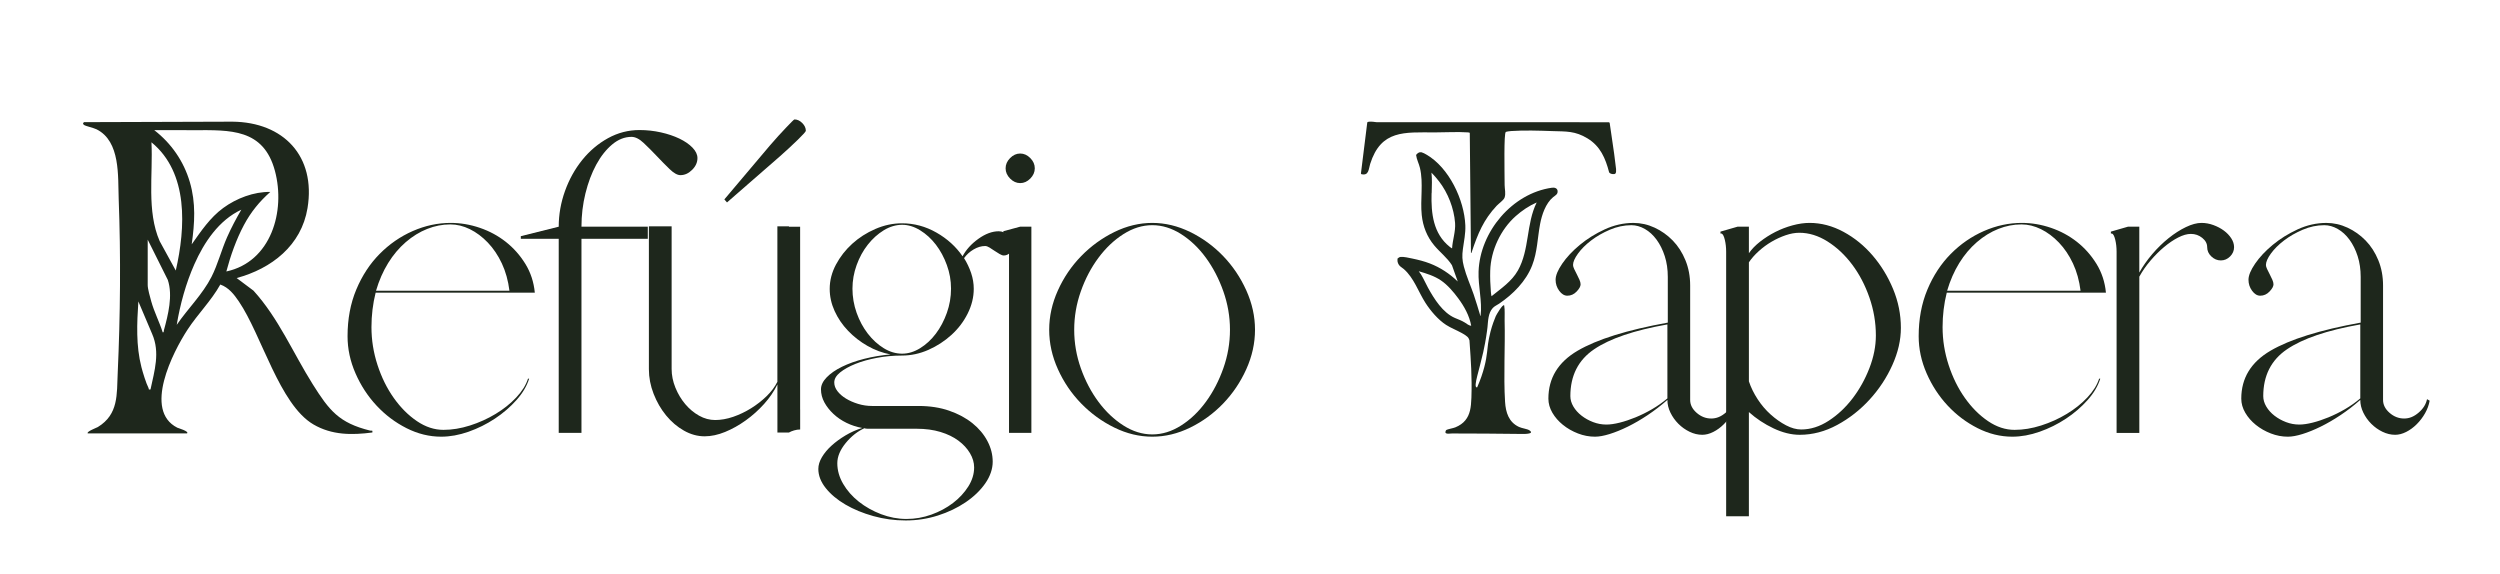
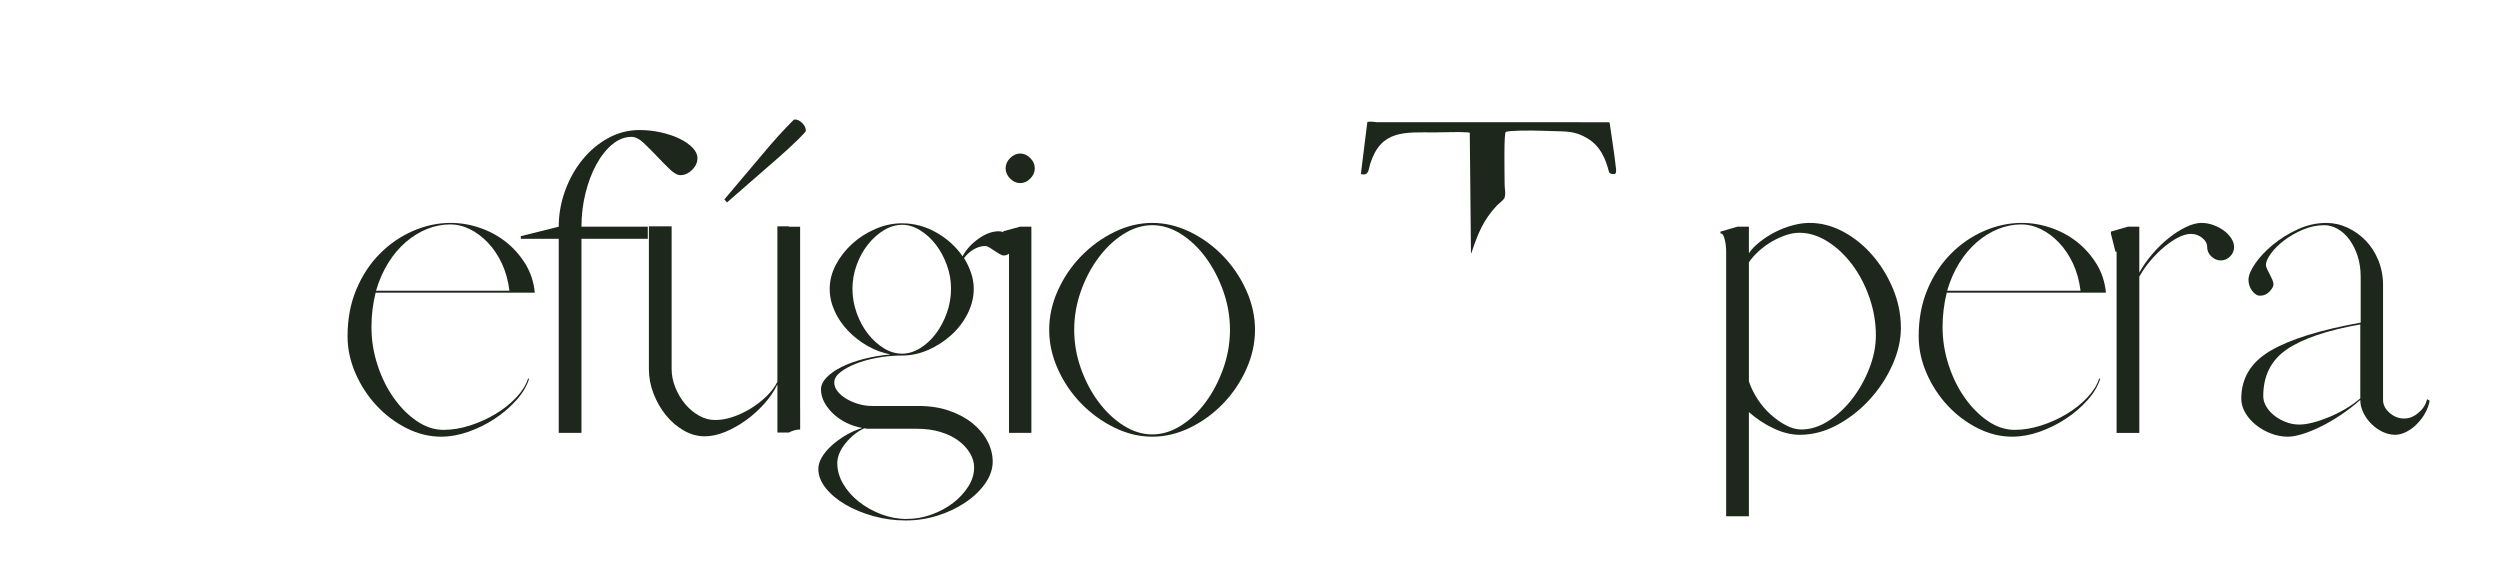
<svg xmlns="http://www.w3.org/2000/svg" id="Camada_1" data-name="Camada 1" viewBox="0 0 2647.3 607.83">
  <defs>
    <style>      .cls-1 {        fill: #1e271c;      }    </style>
  </defs>
  <g>
    <path class="cls-1" d="M398.17,309.89h-.4c-2.95,11.78-4.42,23.95-4.42,36.53,0,13.65,2.14,27.03,6.42,40.14,4.28,13.11,10.03,24.75,17.26,34.92,7.22,10.17,15.38,18.33,24.48,24.48,9.09,6.16,18.46,9.23,28.1,9.23,9.09,0,18.46-1.54,28.1-4.62,9.63-3.07,18.66-7.15,27.09-12.24,8.43-5.08,15.72-10.9,21.88-17.46,6.15-6.55,10.3-13.18,12.44-19.87h1.2c-2.41,7.77-6.89,15.32-13.45,22.68-6.56,7.36-14.19,13.92-22.88,19.67-8.7,5.76-18,10.37-27.9,13.85-9.9,3.47-19.54,5.22-28.9,5.22-12.58,0-24.82-3.01-36.73-9.03-11.91-6.02-22.48-13.98-31.71-23.88-9.23-9.9-16.66-21.27-22.28-34.12-5.62-12.84-8.43-25.95-8.43-39.34,0-18.19,3.07-34.65,9.23-49.37,6.15-14.71,14.38-27.29,24.69-37.73,10.3-10.43,22.01-18.53,35.12-24.28,13.11-5.75,26.49-8.63,40.14-8.63,10.43,0,20.73,1.74,30.91,5.22,10.17,3.48,19.33,8.43,27.5,14.85,8.16,6.42,15.05,14.19,20.67,23.28,5.62,9.1,8.96,19.27,10.03,30.5h-168.18ZM539.06,307.88h.4c-1.34-10.7-4.01-20.33-8.03-28.9-4.01-8.56-8.97-15.92-14.85-22.08-5.89-6.15-12.24-10.9-19.07-14.25-6.82-3.34-13.72-5.02-20.67-5.02-8.3,0-16.46,1.6-24.48,4.79-8.03,3.19-15.59,7.85-22.68,13.97-7.09,6.12-13.31,13.51-18.66,22.15-5.36,8.65-9.63,18.43-12.85,29.33h140.89Z" />
    <path class="cls-1" d="M615.72,458.4h-24.08v-205.51h-40.14v-2.81l40.14-10.03c0-12.84,2.21-25.42,6.62-37.73,4.41-12.3,10.5-23.28,18.26-32.91,7.76-9.63,16.86-17.32,27.29-23.08,10.44-5.75,21.54-8.63,33.32-8.63,7.76,0,15.32.83,22.68,2.47,7.36,1.65,13.91,3.86,19.67,6.62,5.75,2.77,10.37,5.96,13.85,9.57,3.47,3.61,5.22,7.29,5.22,11.04,0,4.55-1.87,8.7-5.62,12.44-3.75,3.75-7.89,5.62-12.44,5.62-3.21,0-7.02-2.14-11.44-6.42-4.42-4.28-8.97-8.89-13.65-13.85-4.69-4.95-9.3-9.57-13.85-13.85-4.55-4.28-8.83-6.42-12.84-6.42-7.23,0-14.05,2.69-20.47,8.06-6.42,5.37-12.04,12.49-16.86,21.36-4.82,8.87-8.63,19.02-11.44,30.44-2.81,11.42-4.21,23.17-4.21,35.26h70.24v12.84h-70.24v205.51Z" />
    <path class="cls-1" d="M847.31,433.52v21.27c-2.11,0-4.28.34-6.52,1-2.24.67-4.01,1.41-5.33,2.21h-12.24v-50.97c-3.48,7.22-8.17,14.12-14.05,20.67-5.89,6.56-12.38,12.38-19.47,17.46-7.09,5.09-14.39,9.17-21.88,12.24-7.49,3.07-14.72,4.62-21.68,4.62-7.49,0-14.79-2.01-21.88-6.02-7.09-4.01-13.38-9.36-18.87-16.05-5.49-6.69-9.9-14.31-13.24-22.88-3.35-8.56-5.02-17.26-5.02-26.09v-151.32h24.08v151.03c0,6.68,1.34,13.29,4.01,19.83,2.67,6.55,6.15,12.36,10.43,17.43,4.28,5.07,9.16,9.14,14.65,12.22,5.48,3.07,11.17,4.6,17.06,4.6s12.51-1.13,19.07-3.4c6.55-2.27,12.84-5.27,18.86-9.01,6.02-3.74,11.5-8.01,16.46-12.82,4.95-4.8,8.76-9.88,11.44-15.22v-164.65h12.24v.4h11.85v193.46ZM769.84,214.36l-2.81-3.21,48.16-57c2.94-3.47,5.95-6.89,9.03-10.23,3.07-3.34,5.82-6.28,8.23-8.83,2.41-2.54,4.41-4.62,6.02-6.22s2.54-2.41,2.81-2.41c2.94,0,5.68,1.27,8.23,3.81,2.54,2.55,3.81,5.29,3.81,8.23,0,.8-2.81,3.95-8.43,9.43-5.62,5.49-11.91,11.31-18.86,17.46l-56.19,48.97Z" />
    <path class="cls-1" d="M1072.88,259.72v.4c0,2.68-1,5.09-3.01,7.22-2.01,2.15-4.35,3.21-7.02,3.21-1.07,0-2.55-.53-4.41-1.61-1.88-1.07-3.68-2.21-5.42-3.41-1.74-1.2-3.48-2.34-5.22-3.41-1.74-1.07-3.28-1.61-4.62-1.61-4.01,0-8.08,1.2-12.19,3.61-4.11,2.41-7.48,5.49-10.12,9.23,3.16,5.09,5.66,10.37,7.5,15.85,1.84,5.49,2.76,11.04,2.76,16.66,0,8.83-2.14,17.53-6.4,26.09-4.27,8.57-10.01,16.12-17.22,22.68-7.21,6.56-15.35,11.84-24.42,15.85-9.07,4.01-18.41,6.02-28.02,6.02-9.08,0-17.88.8-26.42,2.41-8.54,1.61-16.14,3.75-22.82,6.42-6.67,2.68-12.07,5.69-16.21,9.03-4.14,3.35-6.2,6.89-6.2,10.64,0,3.21,1.13,6.29,3.4,9.23,2.27,2.95,5.27,5.56,9.01,7.83,3.74,2.28,8.01,4.15,12.81,5.62,4.8,1.47,9.75,2.21,14.82,2.21h49.25c12.01,0,22.82,1.67,32.43,5.02,9.61,3.35,17.82,7.76,24.63,13.25,6.8,5.49,12.08,11.77,15.82,18.86,3.74,7.09,5.61,14.38,5.61,21.88s-2.61,15.38-7.82,22.88c-5.2,7.49-12.15,14.18-20.83,20.07-8.68,5.88-18.49,10.57-29.43,14.05-10.95,3.47-22.3,5.22-34.04,5.22s-23.17-1.54-34.24-4.62c-11.08-3.08-20.96-7.16-29.64-12.24-8.68-5.09-15.62-10.91-20.83-17.46-5.2-6.56-7.81-13.31-7.81-20.27,0-4.01,1.27-8.17,3.8-12.44,2.53-4.28,5.94-8.37,10.22-12.24,4.27-3.88,9.21-7.49,14.82-10.84,5.61-3.34,11.48-5.95,17.62-7.83-5.88-1.07-11.41-2.87-16.62-5.42-5.21-2.54-9.82-5.68-13.82-9.43-4.01-3.74-7.21-7.83-9.62-12.24-2.4-4.41-3.6-9.03-3.6-13.85,0-4.28,2-8.49,6.01-12.64,4-4.15,9.41-7.89,16.22-11.24,6.8-3.34,14.68-6.15,23.63-8.43,8.94-2.27,18.22-3.81,27.83-4.62-8.54-1.61-16.68-4.62-24.42-9.03s-14.61-9.76-20.61-16.05c-6.01-6.28-10.74-13.25-14.21-20.87-3.47-7.63-5.21-15.45-5.21-23.48,0-8.83,2.2-17.39,6.61-25.69,4.41-8.29,10.16-15.65,17.24-22.08s15.23-11.64,24.45-15.65c9.22-4.01,18.64-6.02,28.26-6.02,12.83,0,24.98,3.28,36.47,9.83,11.49,6.56,20.71,14.92,27.66,25.09,3.69-6.95,9.26-13.11,16.71-18.46,7.46-5.35,14.66-8.03,21.62-8.03,3.74,0,7.23,1.54,10.44,4.62,3.21,3.08,4.82,6.49,4.82,10.23ZM915.46,453.59l.4-.4c-7.74,3.48-14.54,8.83-20.41,16.05-5.87,7.23-8.81,14.31-8.81,21.27,0,7.49,2.06,14.78,6.2,21.88,4.14,7.09,9.68,13.38,16.61,18.87,6.94,5.48,14.81,9.9,23.61,13.25,8.81,3.34,17.75,5.02,26.82,5.02s17.87-1.54,26.42-4.62c8.54-3.08,16.14-7.16,22.81-12.24,6.67-5.09,12.07-10.91,16.21-17.46,4.14-6.56,6.21-13.31,6.21-20.27,0-5.09-1.47-10.1-4.4-15.05-2.93-4.95-7.01-9.37-12.21-13.25-5.21-3.88-11.54-6.96-19.01-9.23-7.48-2.27-15.88-3.41-25.22-3.41h-51.64c-1.07,0-2.27-.13-3.6-.4ZM955.28,374.51c6.42,0,12.77-1.93,19.07-5.8,6.28-3.87,11.84-9.01,16.66-15.41s8.69-13.74,11.64-22.01c2.94-8.27,4.41-16.81,4.41-25.61s-1.47-16.87-4.41-25.01c-2.95-8.14-6.82-15.33-11.64-21.61s-10.37-11.34-16.66-15.21c-6.29-3.87-12.64-5.81-19.07-5.81s-13.18,1.94-19.47,5.81c-6.29,3.87-11.91,8.94-16.86,15.21-4.95,6.27-8.9,13.47-11.84,21.61-2.95,8.14-4.42,16.47-4.42,25.01s1.47,17.35,4.42,25.61c2.94,8.27,6.89,15.61,11.84,22.01,4.95,6.4,10.57,11.54,16.86,15.41,6.29,3.87,12.78,5.8,19.47,5.8Z" />
    <path class="cls-1" d="M1062.44,246.87v-2.01c2.11-.53,5.08-1.34,8.91-2.41,3.83-1.07,6.8-1.87,8.92-2.41h11.88v218.35h-23.68v-192.26c0-4.55-.47-8.76-1.41-12.64-.94-3.87-2.08-6.08-3.41-6.62h-1.21ZM1080.31,193.89c-3.96,0-7.53-1.61-10.7-4.82-3.17-3.21-4.75-6.82-4.75-10.84s1.58-7.63,4.75-10.84c3.17-3.21,6.74-4.82,10.7-4.82s7.53,1.61,10.7,4.82c3.17,3.21,4.75,6.82,4.75,10.84s-1.59,7.63-4.75,10.84c-3.17,3.21-6.74,4.82-10.7,4.82Z" />
    <path class="cls-1" d="M1111.01,349.23c0-14.18,3.07-28.1,9.23-41.74,6.15-13.65,14.38-25.75,24.69-36.33,10.3-10.57,22.01-19.06,35.12-25.49,13.11-6.42,26.49-9.63,40.14-9.63s27.02,3.21,40.14,9.63c13.11,6.42,24.75,14.92,34.92,25.49,10.17,10.57,18.32,22.68,24.48,36.33,6.15,13.65,9.23,27.56,9.23,41.74s-3.08,28.1-9.23,41.74c-6.16,13.65-14.32,25.76-24.48,36.33-10.17,10.57-21.81,19.06-34.92,25.49-13.11,6.42-26.49,9.63-40.14,9.63s-27.03-3.21-40.14-9.63c-13.11-6.42-24.82-14.91-35.12-25.49-10.31-10.57-18.53-22.68-24.69-36.33-6.16-13.65-9.23-27.56-9.23-41.74ZM1137.5,349.23c0,13.92,2.34,27.5,7.02,40.74,4.68,13.24,10.9,25.09,18.66,35.52,7.76,10.44,16.59,18.8,26.49,25.09,9.89,6.29,20.07,9.43,30.5,9.43s20.6-3.14,30.5-9.43c9.9-6.28,18.66-14.65,26.29-25.09,7.63-10.43,13.78-22.28,18.46-35.52,4.68-13.25,7.02-26.82,7.02-40.74s-2.35-27.5-7.02-40.74c-4.68-13.25-10.84-25.09-18.46-35.52-7.63-10.44-16.39-18.8-26.29-25.09-9.9-6.28-20.07-9.43-30.5-9.43s-20.61,3.15-30.5,9.43c-9.9,6.29-18.73,14.65-26.49,25.09-7.76,10.43-13.99,22.28-18.66,35.52-4.69,13.24-7.02,26.83-7.02,40.74Z" />
-     <path class="cls-1" d="M1839.1,424.28c-.8,4.55-2.41,8.97-4.82,13.25-2.41,4.28-5.36,8.17-8.83,11.64-3.48,3.48-7.23,6.22-11.24,8.23-4.01,2.01-7.9,3.01-11.64,3.01-4.55,0-9.03-1.07-13.45-3.21s-8.37-4.95-11.84-8.43c-3.48-3.47-6.29-7.43-8.43-11.84-2.15-4.42-3.21-8.89-3.21-13.45-6.69,5.89-13.65,11.24-20.87,16.06-7.23,4.82-14.25,8.9-21.07,12.24-6.82,3.35-13.25,5.96-19.27,7.83s-11.18,2.81-15.45,2.81c-6.16,0-12.18-1.14-18.06-3.43-5.89-2.28-11.18-5.3-15.85-9.06-4.68-3.76-8.43-8.05-11.24-12.88s-4.21-9.8-4.21-14.9c0-21.75,10.3-38.66,30.91-50.74,20.6-12.08,52.44-22.01,95.53-29.8v-48.38c0-8-1.07-15.33-3.21-21.99-2.15-6.66-5.02-12.46-8.63-17.39-3.61-4.93-7.76-8.73-12.44-11.39-4.69-2.67-9.43-4-14.25-4-7.76,0-15.39,1.61-22.88,4.82-7.49,3.21-14.12,7.02-19.87,11.44-5.76,4.41-10.37,9.03-13.85,13.85-3.48,4.82-5.22,8.83-5.22,12.04,0,1.07.4,2.48,1.2,4.21.8,1.74,1.74,3.61,2.81,5.62,1.07,2.01,2.01,3.95,2.81,5.82.8,1.87,1.2,3.48,1.2,4.82,0,2.14-1.4,4.68-4.21,7.63-2.81,2.95-6.09,4.41-9.83,4.41-3.21,0-6.09-1.74-8.63-5.22-2.55-3.47-3.81-7.36-3.81-11.64,0-4.55,2.33-10.24,7.01-17.06,4.67-6.82,10.87-13.45,18.61-19.87s16.55-11.9,26.42-16.46c9.87-4.55,20.01-6.82,30.42-6.82,7.74,0,15.21,1.67,22.41,5.02,7.2,3.35,13.6,7.9,19.21,13.65,5.6,5.76,10.07,12.71,13.41,20.87,3.34,8.17,5,17.06,5,26.69v121.22c0,5.09,2.29,9.63,6.88,13.65,4.59,4.01,9.72,6.02,15.39,6.02s10.52-2.07,15.38-6.22c4.86-4.15,7.83-8.89,8.91-14.25l2.81,1.61ZM1765.64,343.61h-.4c-34.79,6.16-60.55,14.92-77.27,26.29-16.73,11.38-25.09,27.9-25.09,49.57,0,3.75,1.07,7.43,3.21,11.04,2.14,3.61,5.02,6.82,8.63,9.63,3.61,2.81,7.69,5.09,12.24,6.82,4.55,1.74,9.23,2.61,14.05,2.61,4.01,0,8.69-.66,14.05-2.01,5.35-1.34,10.97-3.21,16.86-5.62,5.88-2.41,11.7-5.28,17.46-8.63,5.75-3.34,11.17-7.16,16.26-11.44v-78.27Z" />
    <path class="cls-1" d="M1821.84,247.28v-2.01c2.14-.58,5.15-1.45,9.03-2.61,3.88-1.15,6.89-2.03,9.03-2.61h12.04v28.1c2.94-4.28,6.89-8.36,11.84-12.24,4.95-3.88,10.3-7.29,16.05-10.23,5.75-2.94,11.84-5.28,18.26-7.03,6.42-1.74,12.44-2.61,18.06-2.61,12.3,0,24.28,3.15,35.92,9.43,11.64,6.29,21.94,14.65,30.91,25.09,8.96,10.44,16.19,22.28,21.68,35.52,5.48,13.25,8.23,26.96,8.23,41.14,0,12.84-3.01,25.96-9.03,39.34-6.02,13.38-14.05,25.56-24.08,36.53-10.03,10.97-21.47,19.94-34.32,26.89-12.84,6.96-26.09,10.44-39.74,10.44-8.83,0-18.06-2.27-27.7-6.82-9.63-4.55-18.33-10.3-26.09-17.26v110.38h-24.08v-280.19c0-4.54-.47-8.75-1.41-12.62-.94-3.88-2.08-6.08-3.41-6.62h-1.2ZM1851.94,403.82c2.14,6.42,5.22,12.71,9.23,18.86,4.01,6.16,8.63,11.58,13.85,16.25,5.22,4.69,10.64,8.5,16.26,11.44,5.62,2.95,10.97,4.41,16.05,4.41,9.9,0,19.6-3.07,29.1-9.23,9.49-6.15,17.92-14.05,25.29-23.68,7.36-9.63,13.31-20.33,17.86-32.11,4.55-11.77,6.82-23.28,6.82-34.52,0-13.65-2.28-27.02-6.82-40.14-4.55-13.11-10.64-24.75-18.26-34.92-7.63-10.17-16.32-18.32-26.09-24.48-9.77-6.15-19.74-9.23-29.9-9.23-4.55,0-9.37.87-14.45,2.61-5.09,1.74-10.03,4.01-14.85,6.82s-9.37,6.16-13.65,10.03c-4.28,3.88-7.77,7.83-10.44,11.84v126.03Z" />
    <path class="cls-1" d="M2061.86,309.89h-.4c-2.95,11.78-4.42,23.95-4.42,36.53,0,13.65,2.14,27.03,6.42,40.14,4.28,13.11,10.03,24.75,17.26,34.92,7.22,10.17,15.38,18.33,24.48,24.48,9.09,6.16,18.46,9.23,28.1,9.23,9.09,0,18.46-1.54,28.1-4.62,9.63-3.07,18.66-7.15,27.09-12.24,8.43-5.08,15.72-10.9,21.88-17.46,6.15-6.55,10.3-13.18,12.44-19.87h1.2c-2.41,7.77-6.89,15.32-13.45,22.68-6.56,7.36-14.19,13.92-22.88,19.67-8.7,5.76-18,10.37-27.9,13.85-9.9,3.47-19.54,5.22-28.9,5.22-12.58,0-24.82-3.01-36.73-9.03-11.91-6.02-22.48-13.98-31.71-23.88-9.23-9.9-16.66-21.27-22.28-34.12-5.62-12.84-8.43-25.95-8.43-39.34,0-18.19,3.07-34.65,9.23-49.37,6.15-14.71,14.38-27.29,24.69-37.73,10.3-10.43,22.01-18.53,35.12-24.28,13.11-5.75,26.49-8.63,40.14-8.63,10.43,0,20.73,1.74,30.91,5.22,10.17,3.48,19.33,8.43,27.5,14.85,8.16,6.42,15.05,14.19,20.67,23.28,5.62,9.1,8.96,19.27,10.03,30.5h-168.18ZM2202.74,307.88h.4c-1.34-10.7-4.01-20.33-8.03-28.9-4.01-8.56-8.97-15.92-14.85-22.08-5.89-6.15-12.24-10.9-19.07-14.25-6.82-3.34-13.72-5.02-20.67-5.02-8.3,0-16.46,1.6-24.48,4.79-8.03,3.19-15.59,7.85-22.68,13.97-7.09,6.12-13.31,13.51-18.66,22.15-5.36,8.65-9.63,18.43-12.85,29.33h140.89Z" />
-     <path class="cls-1" d="M2235.25,247.28v-2.01c2.14-.58,5.15-1.45,9.03-2.61,3.87-1.15,6.89-2.03,9.03-2.61h12.04v48.57c3.74-6.69,8.29-13.18,13.65-19.47,5.35-6.28,11.1-11.9,17.26-16.86,6.15-4.95,12.31-8.89,18.46-11.84,6.15-2.94,11.64-4.41,16.46-4.41,4.28,0,8.49.76,12.64,2.29,4.15,1.52,7.83,3.46,11.04,5.82s5.82,5.07,7.83,8.15c2.01,3.08,3.01,6.22,3.01,9.43,0,3.75-1.4,7.02-4.21,9.83s-6.09,4.21-9.83,4.21-7.09-1.4-10.03-4.21c-2.95-2.81-4.41-6.08-4.41-9.83s-1.74-7.02-5.22-9.83c-3.48-2.81-7.49-4.21-12.04-4.21-4.01,0-8.5,1.27-13.45,3.81-4.95,2.54-9.9,5.88-14.85,10.02-4.95,4.14-9.77,8.95-14.45,14.42-4.68,5.47-8.63,11.15-11.84,17.02v165.46h-24.08v-191.9c0-4.54-.47-8.74-1.41-12.62-.94-3.87-2.07-6.07-3.41-6.61h-1.2Z" />
+     <path class="cls-1" d="M2235.25,247.28v-2.01c2.14-.58,5.15-1.45,9.03-2.61,3.87-1.15,6.89-2.03,9.03-2.61h12.04v48.57c3.74-6.69,8.29-13.18,13.65-19.47,5.35-6.28,11.1-11.9,17.26-16.86,6.15-4.95,12.31-8.89,18.46-11.84,6.15-2.94,11.64-4.41,16.46-4.41,4.28,0,8.49.76,12.64,2.29,4.15,1.52,7.83,3.46,11.04,5.82s5.82,5.07,7.83,8.15c2.01,3.08,3.01,6.22,3.01,9.43,0,3.75-1.4,7.02-4.21,9.83s-6.09,4.21-9.83,4.21-7.09-1.4-10.03-4.21c-2.95-2.81-4.41-6.08-4.41-9.83s-1.74-7.02-5.22-9.83c-3.48-2.81-7.49-4.21-12.04-4.21-4.01,0-8.5,1.27-13.45,3.81-4.95,2.54-9.9,5.88-14.85,10.02-4.95,4.14-9.77,8.95-14.45,14.42-4.68,5.47-8.63,11.15-11.84,17.02v165.46h-24.08v-191.9h-1.2Z" />
    <path class="cls-1" d="M2572.81,424.28c-.8,4.55-2.41,8.97-4.82,13.25-2.41,4.28-5.36,8.17-8.83,11.64s-7.23,6.22-11.24,8.23c-4.01,2.01-7.9,3.01-11.64,3.01-4.55,0-9.03-1.07-13.45-3.21s-8.37-4.95-11.84-8.43c-3.48-3.47-6.29-7.43-8.43-11.84-2.15-4.42-3.21-8.89-3.21-13.45-6.69,5.89-13.65,11.24-20.87,16.06-7.23,4.82-14.25,8.9-21.07,12.24-6.82,3.35-13.25,5.96-19.27,7.83s-11.18,2.81-15.45,2.81c-6.16,0-12.18-1.14-18.06-3.43-5.89-2.28-11.18-5.3-15.85-9.06-4.68-3.76-8.43-8.05-11.24-12.88-2.81-4.83-4.21-9.8-4.21-14.9,0-21.75,10.3-38.66,30.91-50.74,20.6-12.08,52.44-22.01,95.53-29.8v-48.38c0-8-1.07-15.33-3.21-21.99-2.15-6.66-5.02-12.46-8.63-17.39-3.61-4.93-7.76-8.73-12.44-11.39-4.69-2.67-9.43-4-14.25-4-7.76,0-15.39,1.61-22.88,4.82-7.49,3.21-14.12,7.02-19.87,11.44-5.76,4.41-10.37,9.03-13.85,13.85-3.48,4.82-5.22,8.83-5.22,12.04,0,1.07.4,2.48,1.2,4.21.8,1.74,1.74,3.61,2.81,5.62,1.07,2.01,2.01,3.95,2.81,5.82.8,1.87,1.2,3.48,1.2,4.82,0,2.14-1.4,4.68-4.21,7.63-2.81,2.95-6.09,4.41-9.83,4.41-3.21,0-6.09-1.74-8.63-5.22-2.55-3.47-3.81-7.36-3.81-11.64,0-4.55,2.33-10.24,7.01-17.06,4.67-6.82,10.87-13.45,18.61-19.87,7.74-6.42,16.55-11.9,26.42-16.46,9.87-4.55,20.01-6.82,30.42-6.82,7.74,0,15.21,1.67,22.41,5.02,7.2,3.35,13.6,7.9,19.21,13.65,5.6,5.76,10.07,12.71,13.41,20.87,3.34,8.17,5,17.06,5,26.69v121.22c0,5.09,2.29,9.63,6.88,13.65,4.59,4.01,9.72,6.02,15.39,6.02s10.52-2.07,15.38-6.22c4.86-4.15,7.83-8.89,8.91-14.25l2.81,1.61ZM2499.36,343.61h-.4c-34.79,6.16-60.55,14.92-77.27,26.29-16.73,11.38-25.09,27.9-25.09,49.57,0,3.75,1.07,7.43,3.21,11.04,2.14,3.61,5.02,6.82,8.63,9.63,3.61,2.81,7.69,5.09,12.24,6.82,4.55,1.74,9.23,2.61,14.05,2.61,4.01,0,8.69-.66,14.05-2.01,5.35-1.34,10.97-3.21,16.86-5.62,5.88-2.41,11.7-5.28,17.46-8.63,5.75-3.34,11.17-7.16,16.26-11.44v-78.27Z" />
  </g>
-   <path class="cls-1" d="M250.58,294.42l17.85,13.36c26.43,29.02,41.91,66,62.63,98.95,17.57,27.95,27.82,41.05,60.84,49.23,1.67.41,2.88-.98,2.41,2-21.79,2.87-42.87,2.86-62.37-8.5-35.94-20.95-54.83-94.63-78.97-130.19-5.11-7.53-10.75-14.81-19.68-17.99-9.63,17.27-23.87,31.22-34.67,47.73-15.66,23.94-47.07,85.58-10.87,103.87.94.47,12.93,3.85,10.28,6.07h-105.06c-2.01-1.75,9.61-6.14,10.6-6.74,22.12-13.47,20.05-34.63,21.08-57.23,2.76-60.9,3.34-123.36,1.04-184.34-.9-24.06,2.01-60.99-23.43-73.71-3.18-1.59-11.7-3.41-13.23-4.61-1.48-1.16-1.45-1.77-.06-2.98l157.19-.51c54.16.51,88.48,36.64,79.49,91.48-6.5,39.67-38.1,64.13-75.07,74.11ZM239.68,287.47c47.47-10.23,62.87-63.91,51.46-106.48-12.06-45.01-47.51-43.2-85.63-43.15-14.06.02-28.12-.11-42.17-.03,18.06,13.96,31.22,32.98,37.68,54.99,6.51,22.15,5.17,43.36,1.98,65.93,9.85-13.9,19.41-28.28,33.36-38.49,13.97-10.23,32.41-17.31,49.89-17.01-11.57,10.21-20.61,21.32-27.92,35.01-8.11,15.18-14.23,32.61-18.65,49.24ZM186.13,286.47c10.36-45.23,13.74-103.47-25.75-135.79,1.75,34.06-5.25,72.79,8.74,104.75l17.01,31.04ZM255.53,222.06c-23.75,11.05-39.41,34.54-49.73,57.81-8.92,20.1-15.07,42.42-18.65,64.11,11.73-17.15,27.34-32.23,36.84-50.88,6.63-13.03,10.48-28.35,16.51-41.97,4.42-9.99,9.55-19.64,15.04-29.06ZM156.41,253.77v48.08c0,4.08,2.51,12.79,3.7,17.11,3.12,11.31,8.65,21.79,12.17,32.94,1.46.3,1-1.14,1.28-2.16,4.51-16.53,9.63-36.79,4.14-53.33l-21.29-42.64ZM159.38,412.37c4.21-19.7,10.3-39.11,1.74-58.73l-14.61-34.45c-1.52,23.34-2.62,46.77,3.25,69.6,1.51,5.88,4.9,16.96,7.56,22.17.53,1.04-.52,1.87,2.07,1.41Z" />
  <g>
-     <path class="cls-1" d="M1574.63,350.67c.22-1.29.37-2.62.5-3.97-.17,1.36-.33,2.68-.5,3.97Z" />
-     <path class="cls-1" d="M1649.4,202.33c-.31-3.2-3.32-3.93-6.03-3.54-42.16,5.9-76.21,46.68-77.68,88.72-.54,15.54,3.98,31.38,2.16,46.73-.02.17-.02.35-.23.39-2.35-7.64-4.49-15.37-7.13-22.91-3.42-9.79-7.78-19.38-10.37-29.44-1.81-7.01-1.97-11.32-1.04-18.5,1.12-8.62,2.96-16.42,2.59-25.24-1.12-26.93-17.27-61-41.14-74.81-1.7-.99-3.45-1.96-5.35-2.51h-1.7c-1.71.4-2.93,1.54-3.95,2.88.59,4.82,2.99,9.1,4.1,13.77,3.83,16.19.15,33.48,1.89,49.92,1.27,12.03,5.52,22.84,13.24,32.12,5.99,7.22,13.7,12.95,18.75,20.95l6.13,17.23c-8.47-8.21-18.46-14.83-29.5-19.09-6-2.32-12.26-3.88-18.56-5.2-3.44-.72-9.25-2.13-12.61-1.7-1.36.17-2.13.98-3.14,1.78v2.71c.32,1.76.96,3.35,2.15,4.69,1.28,1.45,3.09,2.37,4.52,3.62,10.81,9.43,15.38,24.05,22.96,35.86,5.35,8.35,13.47,17.91,21.84,23.29,5.1,3.28,10.86,5.46,16.17,8.38,2.22,1.22,6.41,3.53,7.62,5.73.18.32.69,1.8.95,2.23.09,1.31.18,2.67.28,4.09,1.12,16.21,2.55,34.73,1.78,56.79-.36,10.31-1.47,17.74-6.47,23.85-2.46,3-5.86,5.51-10.6,7.44-2.18.89-8.36,1.98-9.45,2.76-.61.44-1.12,1.94-1.02,2.57.33,2.14,5.74,1.13,7.08,1.14,24.13.14,48.27.05,72.34.49,2.06.04,16.13.54,9.49-3.86-2.3-1.52-7.75-2.06-10.99-3.57-10.84-5.03-14.04-15.36-14.73-26.59-1.73-28.01.23-57.95-.47-85.93-.13-5.41.44-10.88-.45-16.22-1.6-1.61-8.38,10.19-8.93,11.49-1.56,3.7-3.73,9.32-5.57,16.39-2.59,9.95-3.13,17.32-3.59,21.51-.95,8.73-3.46,21.35-10.56,37.49-.18.03-.47.05-.74-.08-3.06-1.47,2.92-18.07,7.2-37.23,1.2-5.38,2.71-12.95,3.98-22.25.17-1.29.34-2.62.5-3.97.71-7.22.71-15.1,5.6-20.5,1.82-2,4.49-3.09,6.72-4.6,14.82-10.05,28.41-23.65,35-40.56,5.57-14.27,5.61-29.11,8.44-43.94,1.85-9.71,5.84-21.74,13.71-28.26,2.18-1.81,5.14-2.97,4.8-6.51ZM1537.64,263.02c-.14.16-2.3-1.51-2.54-1.7-17.49-13.95-19.75-35.39-19.18-56.39,0-.27.12-.51.12-.78.18-7.09.54-14.24-.23-21.33,2.86,2.92,5.57,6.05,8.08,9.29,9.38,12.11,15.78,28.56,16.92,43.94.68,9.18-2.66,17.91-3.17,26.98ZM1551.2,341.59c-3.65-2.23-6.66-3.24-10.51-4.88-12.84-5.48-22.06-20.21-28.53-31.99-2.48-4.51-4.69-9.61-7.32-13.95-.74-1.23-1.74-2.32-2.51-3.54,8.13,2.36,16.44,4.9,23.5,9.7,7.04,4.79,13.31,12.17,18.34,18.99,6.33,8.58,11.83,18.36,13.71,29-2.52-.09-4.62-2.06-6.68-3.33ZM1607.34,286.4c-6.57,11.65-17.82,19.07-27.96,27.3-.43-1.6-.53-3.27-.68-4.92-.62-7.16-.89-14.88-.68-22.06.6-21.46,11-43.72,27.04-57.91,6.52-5.78,14.16-10.97,22.17-14.42-11.24,22.57-7.45,49.95-19.89,72.02Z" />
    <path class="cls-1" d="M1710.6,183.77c-1.29,1.3-5.76.51-6.68-1.32-3.87-14.87-9.27-27.6-22.83-35.87-13.2-8.04-22.53-7.28-37.32-7.77-14.01-.46-29.67-1.02-43.67-.04-1.07.07-4.96.54-5.59.99-2.13,1.52-1.31,40.81-1.23,56.11.02,4.32,1.46,9.21-.1,13.47-.96,2.61-6.13,6.22-8.34,8.56-13.87,14.71-19.95,29.67-26.22,48.45-.2.61-.15,1.43-1,1.58l-1.25-127.3c-.72-.34-1.48-.39-2.26-.45-10.96-.76-23.62.06-34.79.04-32.3-.05-57-2.81-68.44,33.42-1.64,5.21-1.26,12.92-9.46,10.75l-.3-.74,6.7-53.93c.47-1.25,4.52-.86,5.8-.82,1.45.05,2.74.5,4.18.51l246.02.04.69.72c1.92,14.55,4.51,29.07,6.12,43.66.25,2.28,1.48,8.39-.05,9.92Z" />
  </g>
</svg>